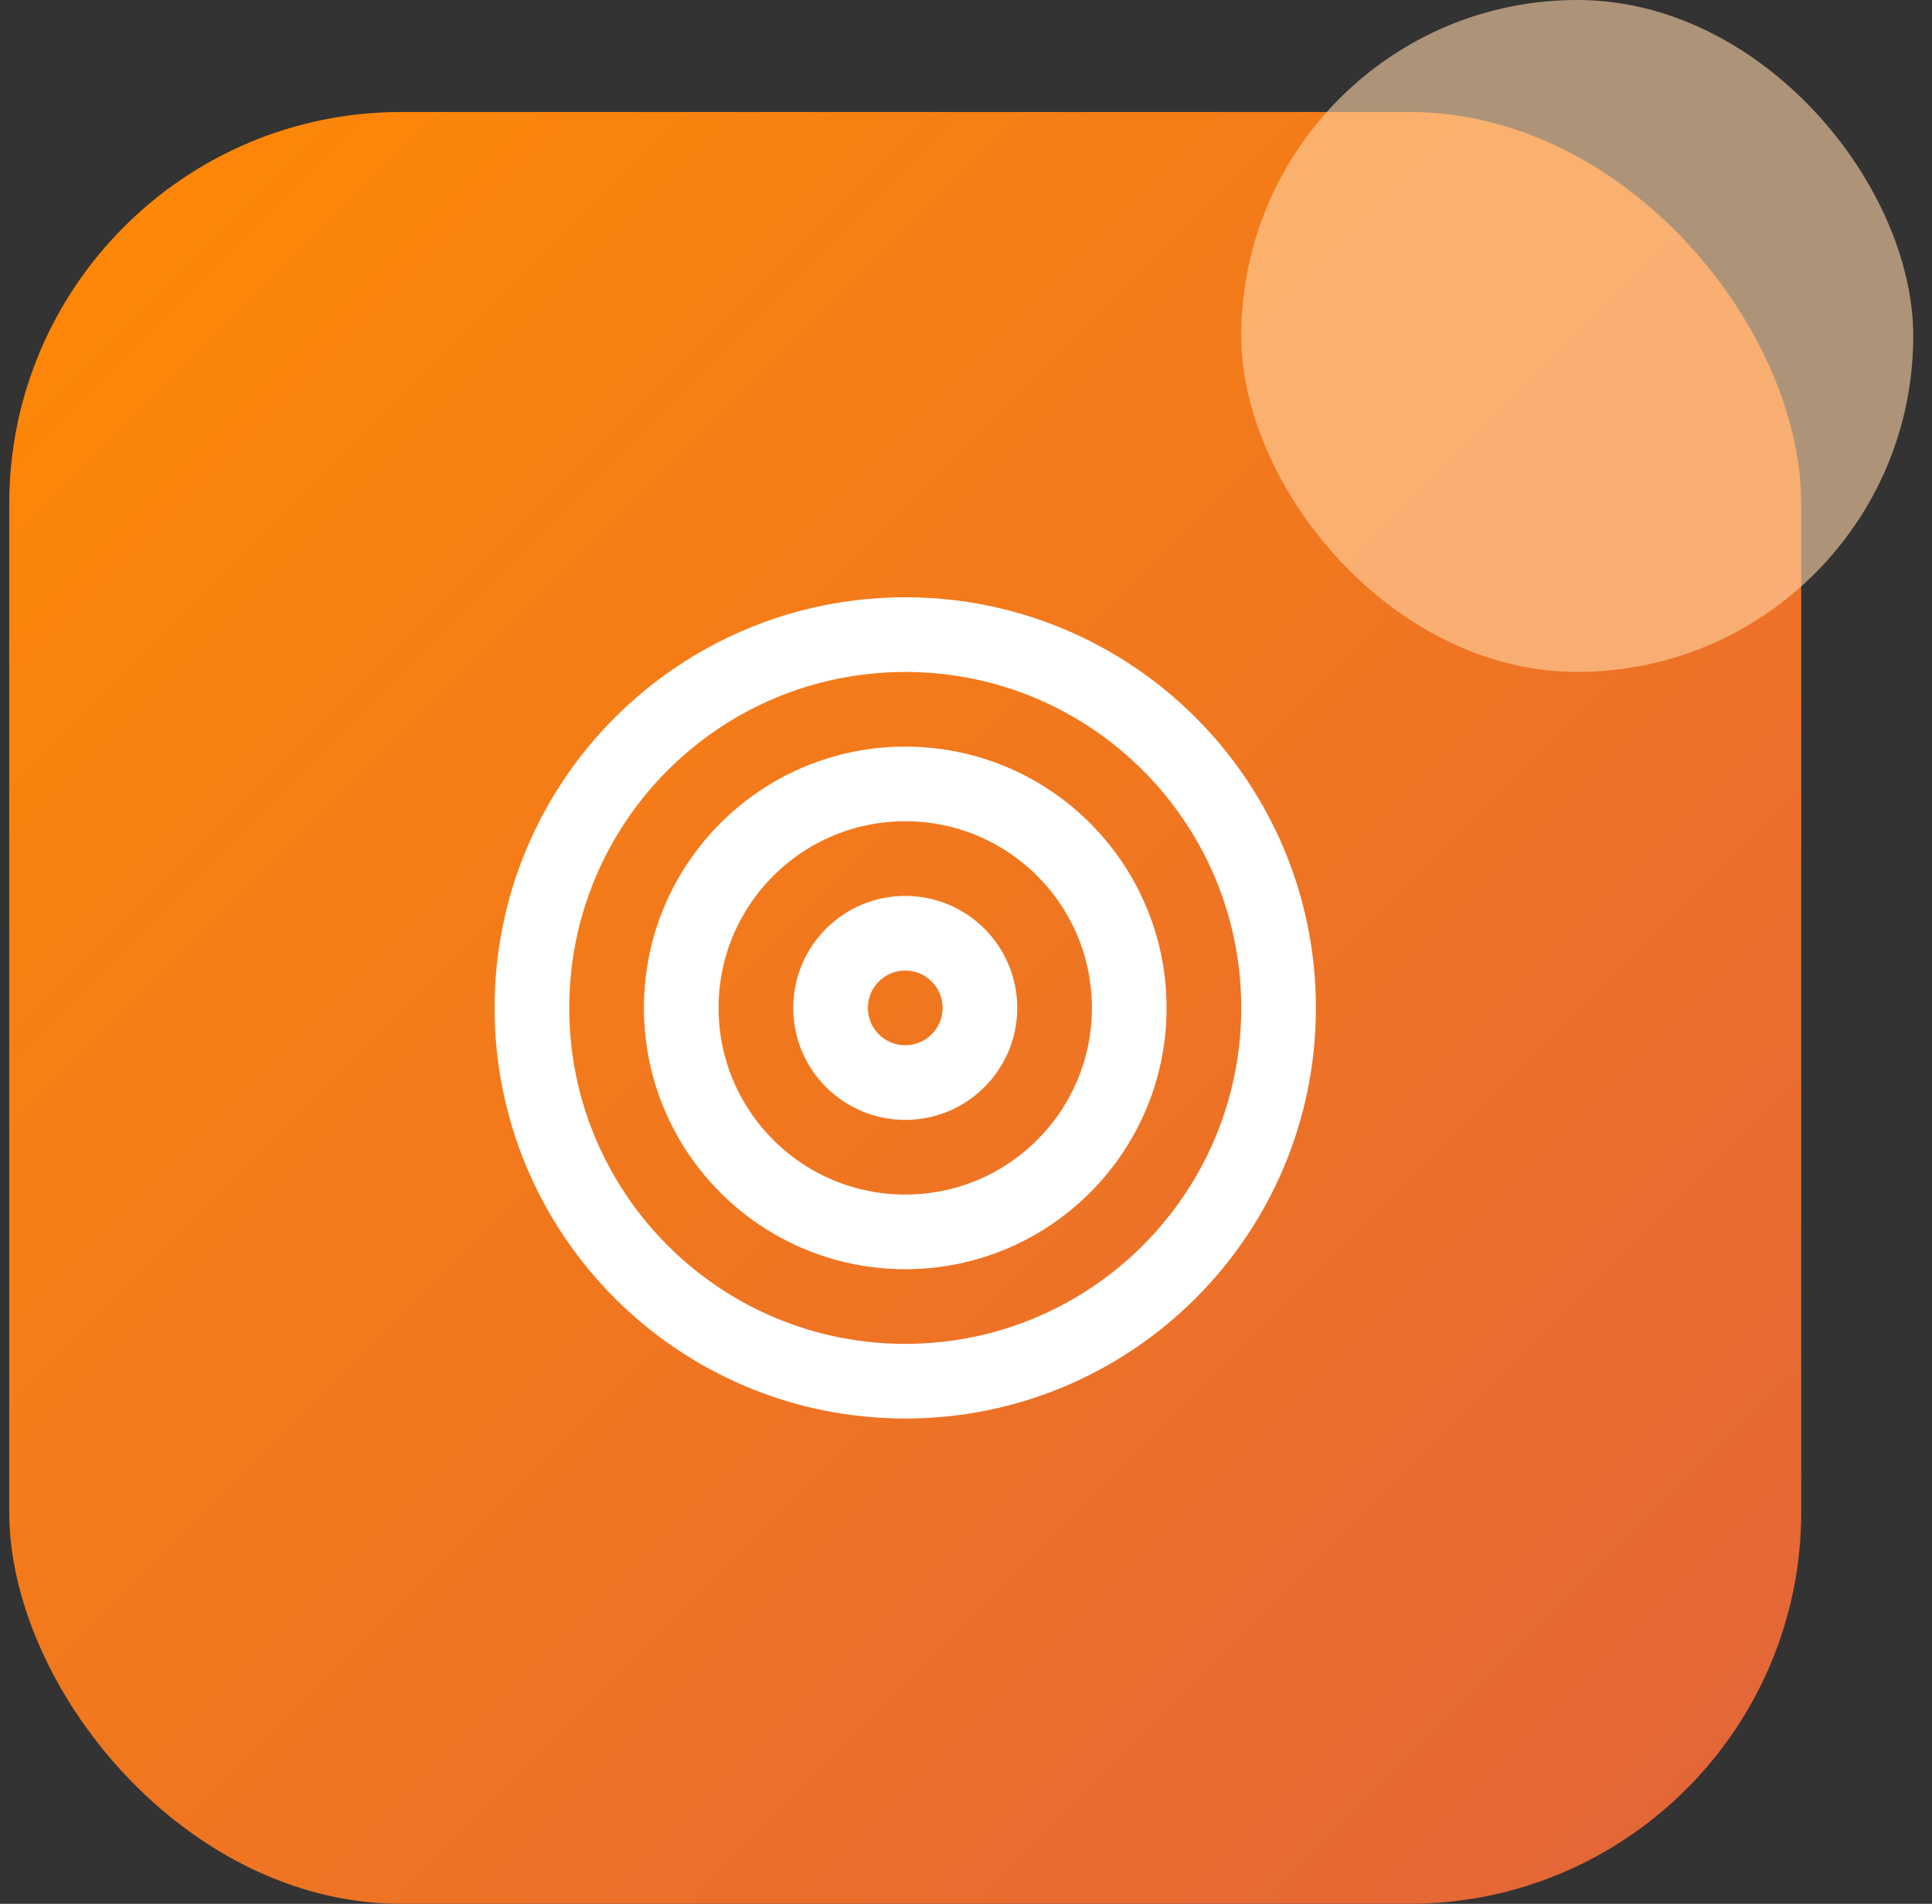
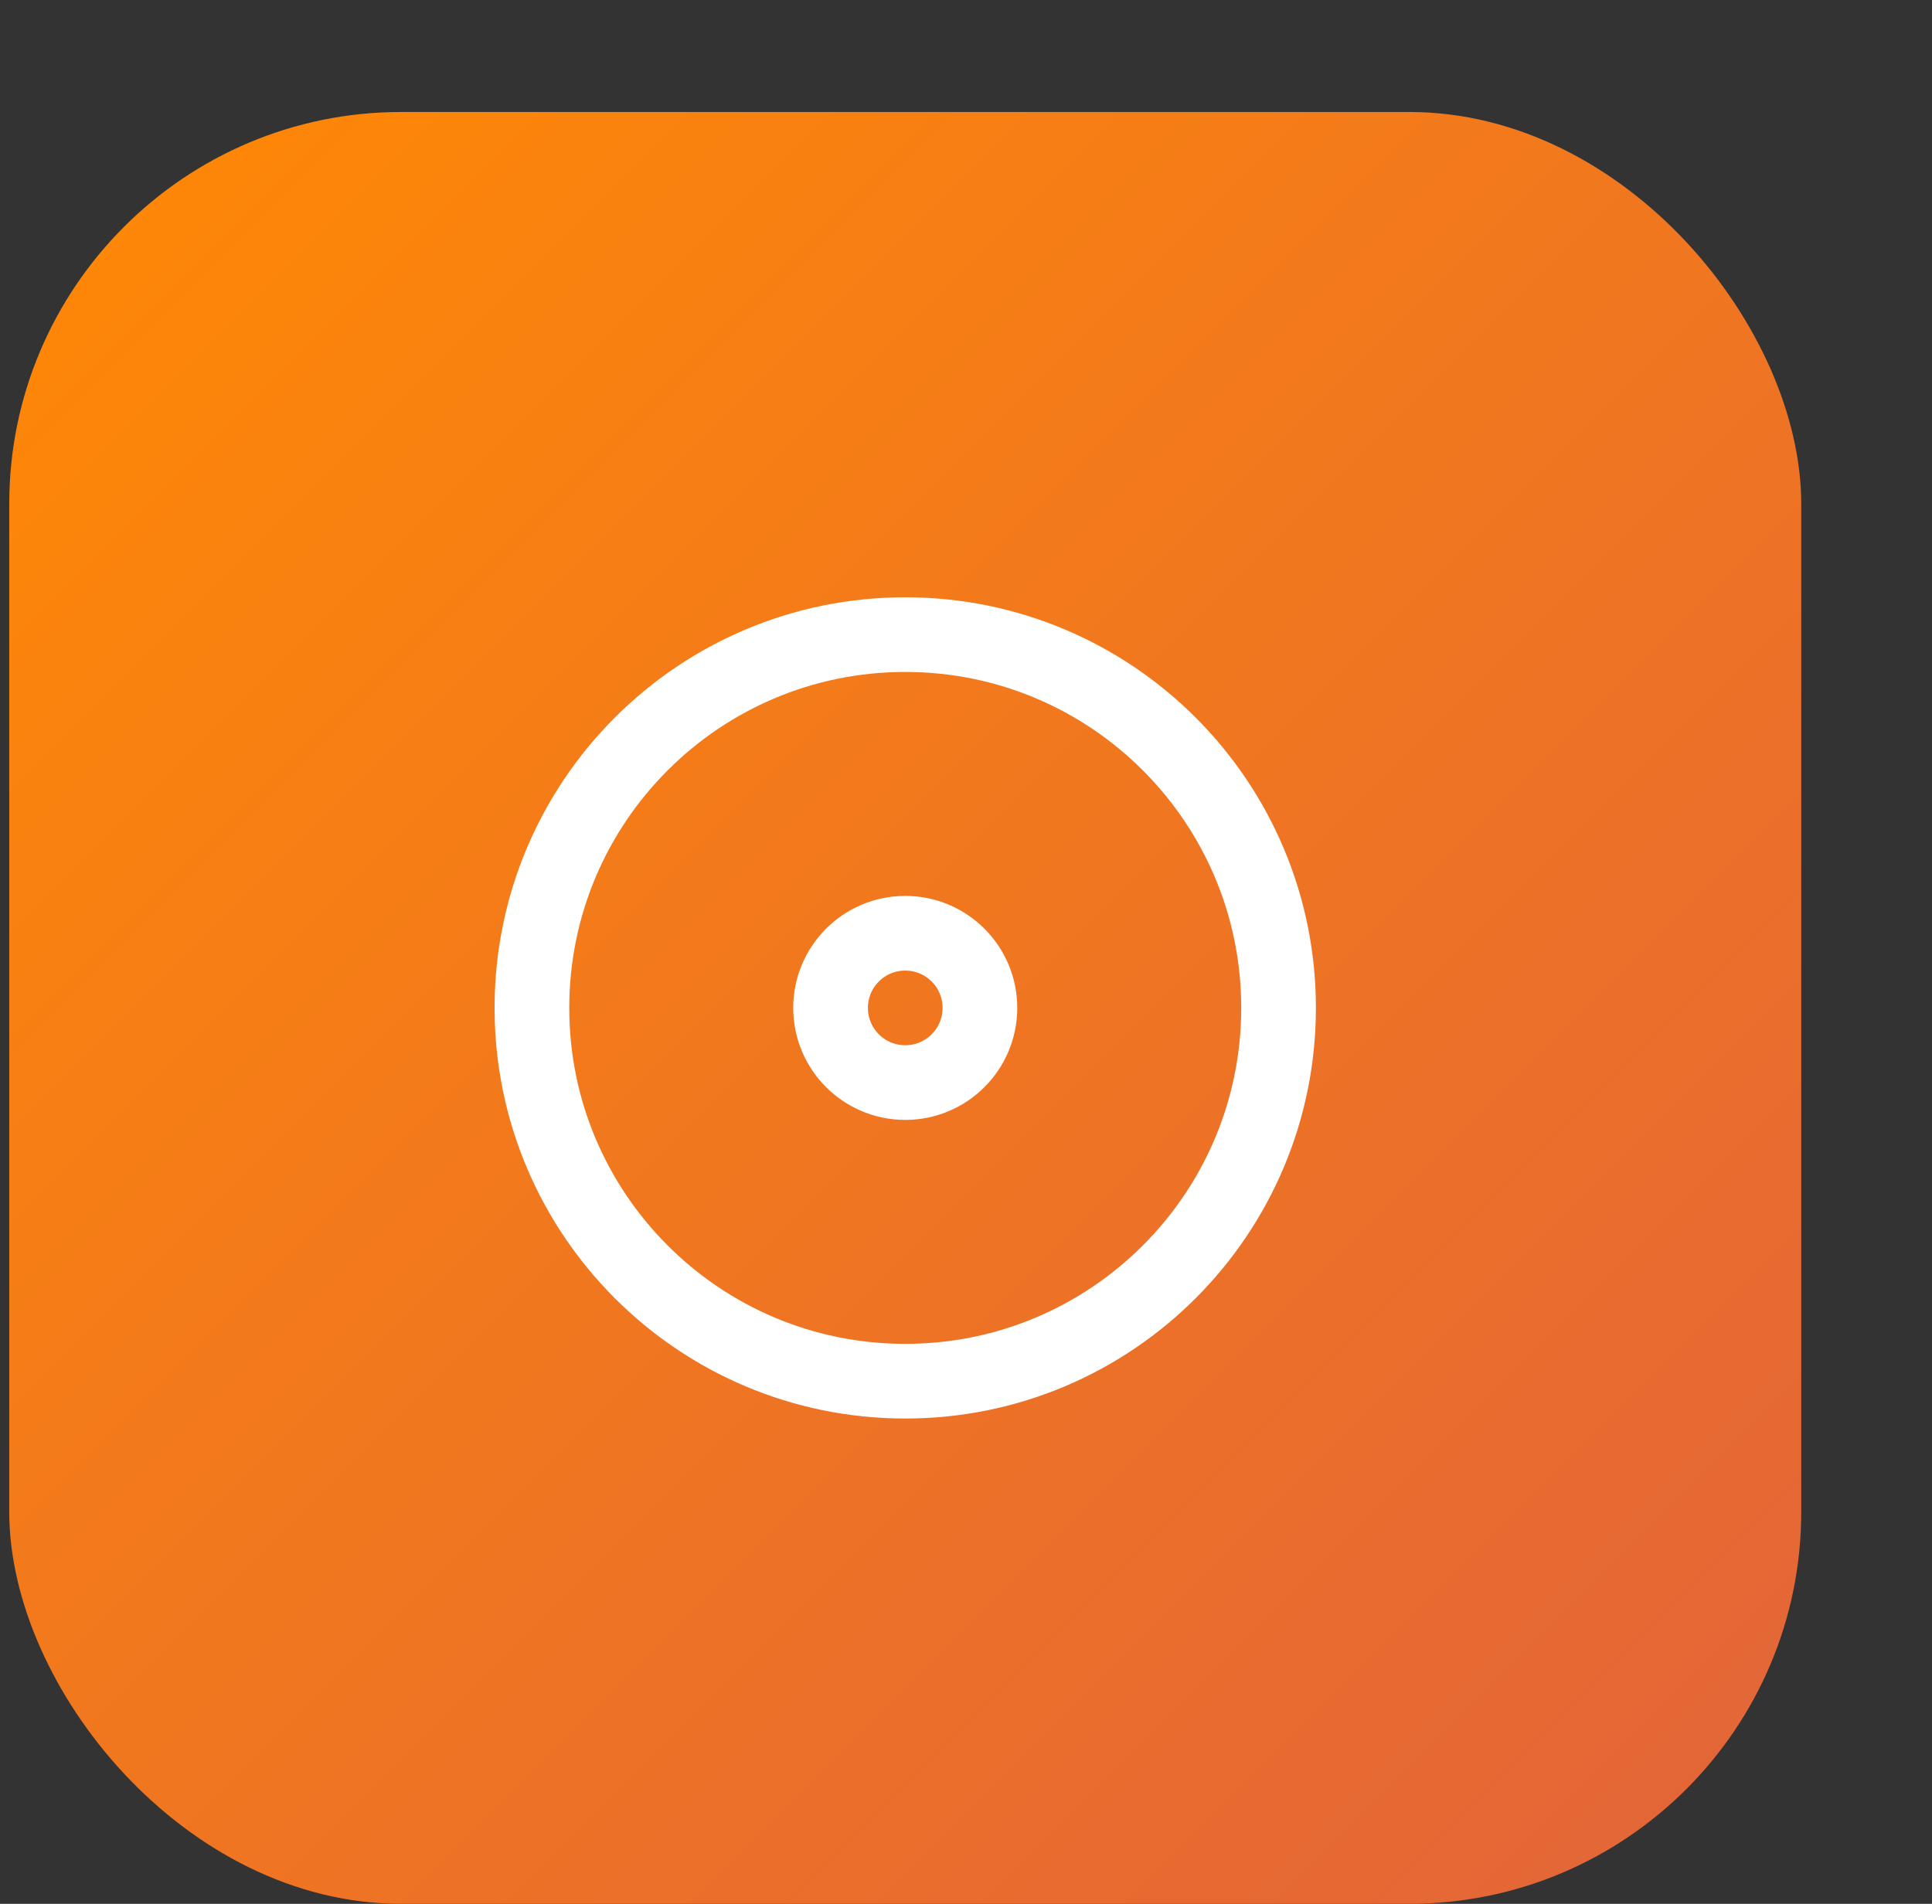
<svg xmlns="http://www.w3.org/2000/svg" width="69" height="68" viewBox="0 0 69 68" fill="none">
  <rect x="0" y="0" width="69" height="68" fill="#333333" stroke="none" />
  <rect x="0.33" y="4" width="64" height="64" rx="14" fill="url(#paint0_linear_1_247)" />
  <path d="M32.33 49.333C39.694 49.333 45.663 43.364 45.663 36C45.663 28.636 39.694 22.667 32.33 22.667C24.966 22.667 18.997 28.636 18.997 36C18.997 43.364 24.966 49.333 32.33 49.333Z" stroke="white" stroke-width="2.667" stroke-linecap="round" stroke-linejoin="round" />
-   <path d="M32.33 44C36.748 44 40.33 40.418 40.33 36C40.33 31.582 36.748 28 32.33 28C27.912 28 24.33 31.582 24.33 36C24.33 40.418 27.912 44 32.33 44Z" stroke="white" stroke-width="2.667" stroke-linecap="round" stroke-linejoin="round" />
  <path d="M32.33 38.667C33.803 38.667 34.997 37.473 34.997 36C34.997 34.527 33.803 33.333 32.33 33.333C30.857 33.333 29.663 34.527 29.663 36C29.663 37.473 30.857 38.667 32.33 38.667Z" stroke="white" stroke-width="2.667" stroke-linecap="round" stroke-linejoin="round" />
-   <rect opacity="0.6" x="44.33" width="24" height="24" rx="12" fill="#FFD6A7" />
  <defs>
    <linearGradient id="paint0_linear_1_247" x1="0.33" y1="4" x2="64.33" y2="68" gradientUnits="userSpaceOnUse">
      <stop stop-color="#FF8904" />
      <stop offset="1" stop-color="#E2643B" />
    </linearGradient>
  </defs>
</svg>